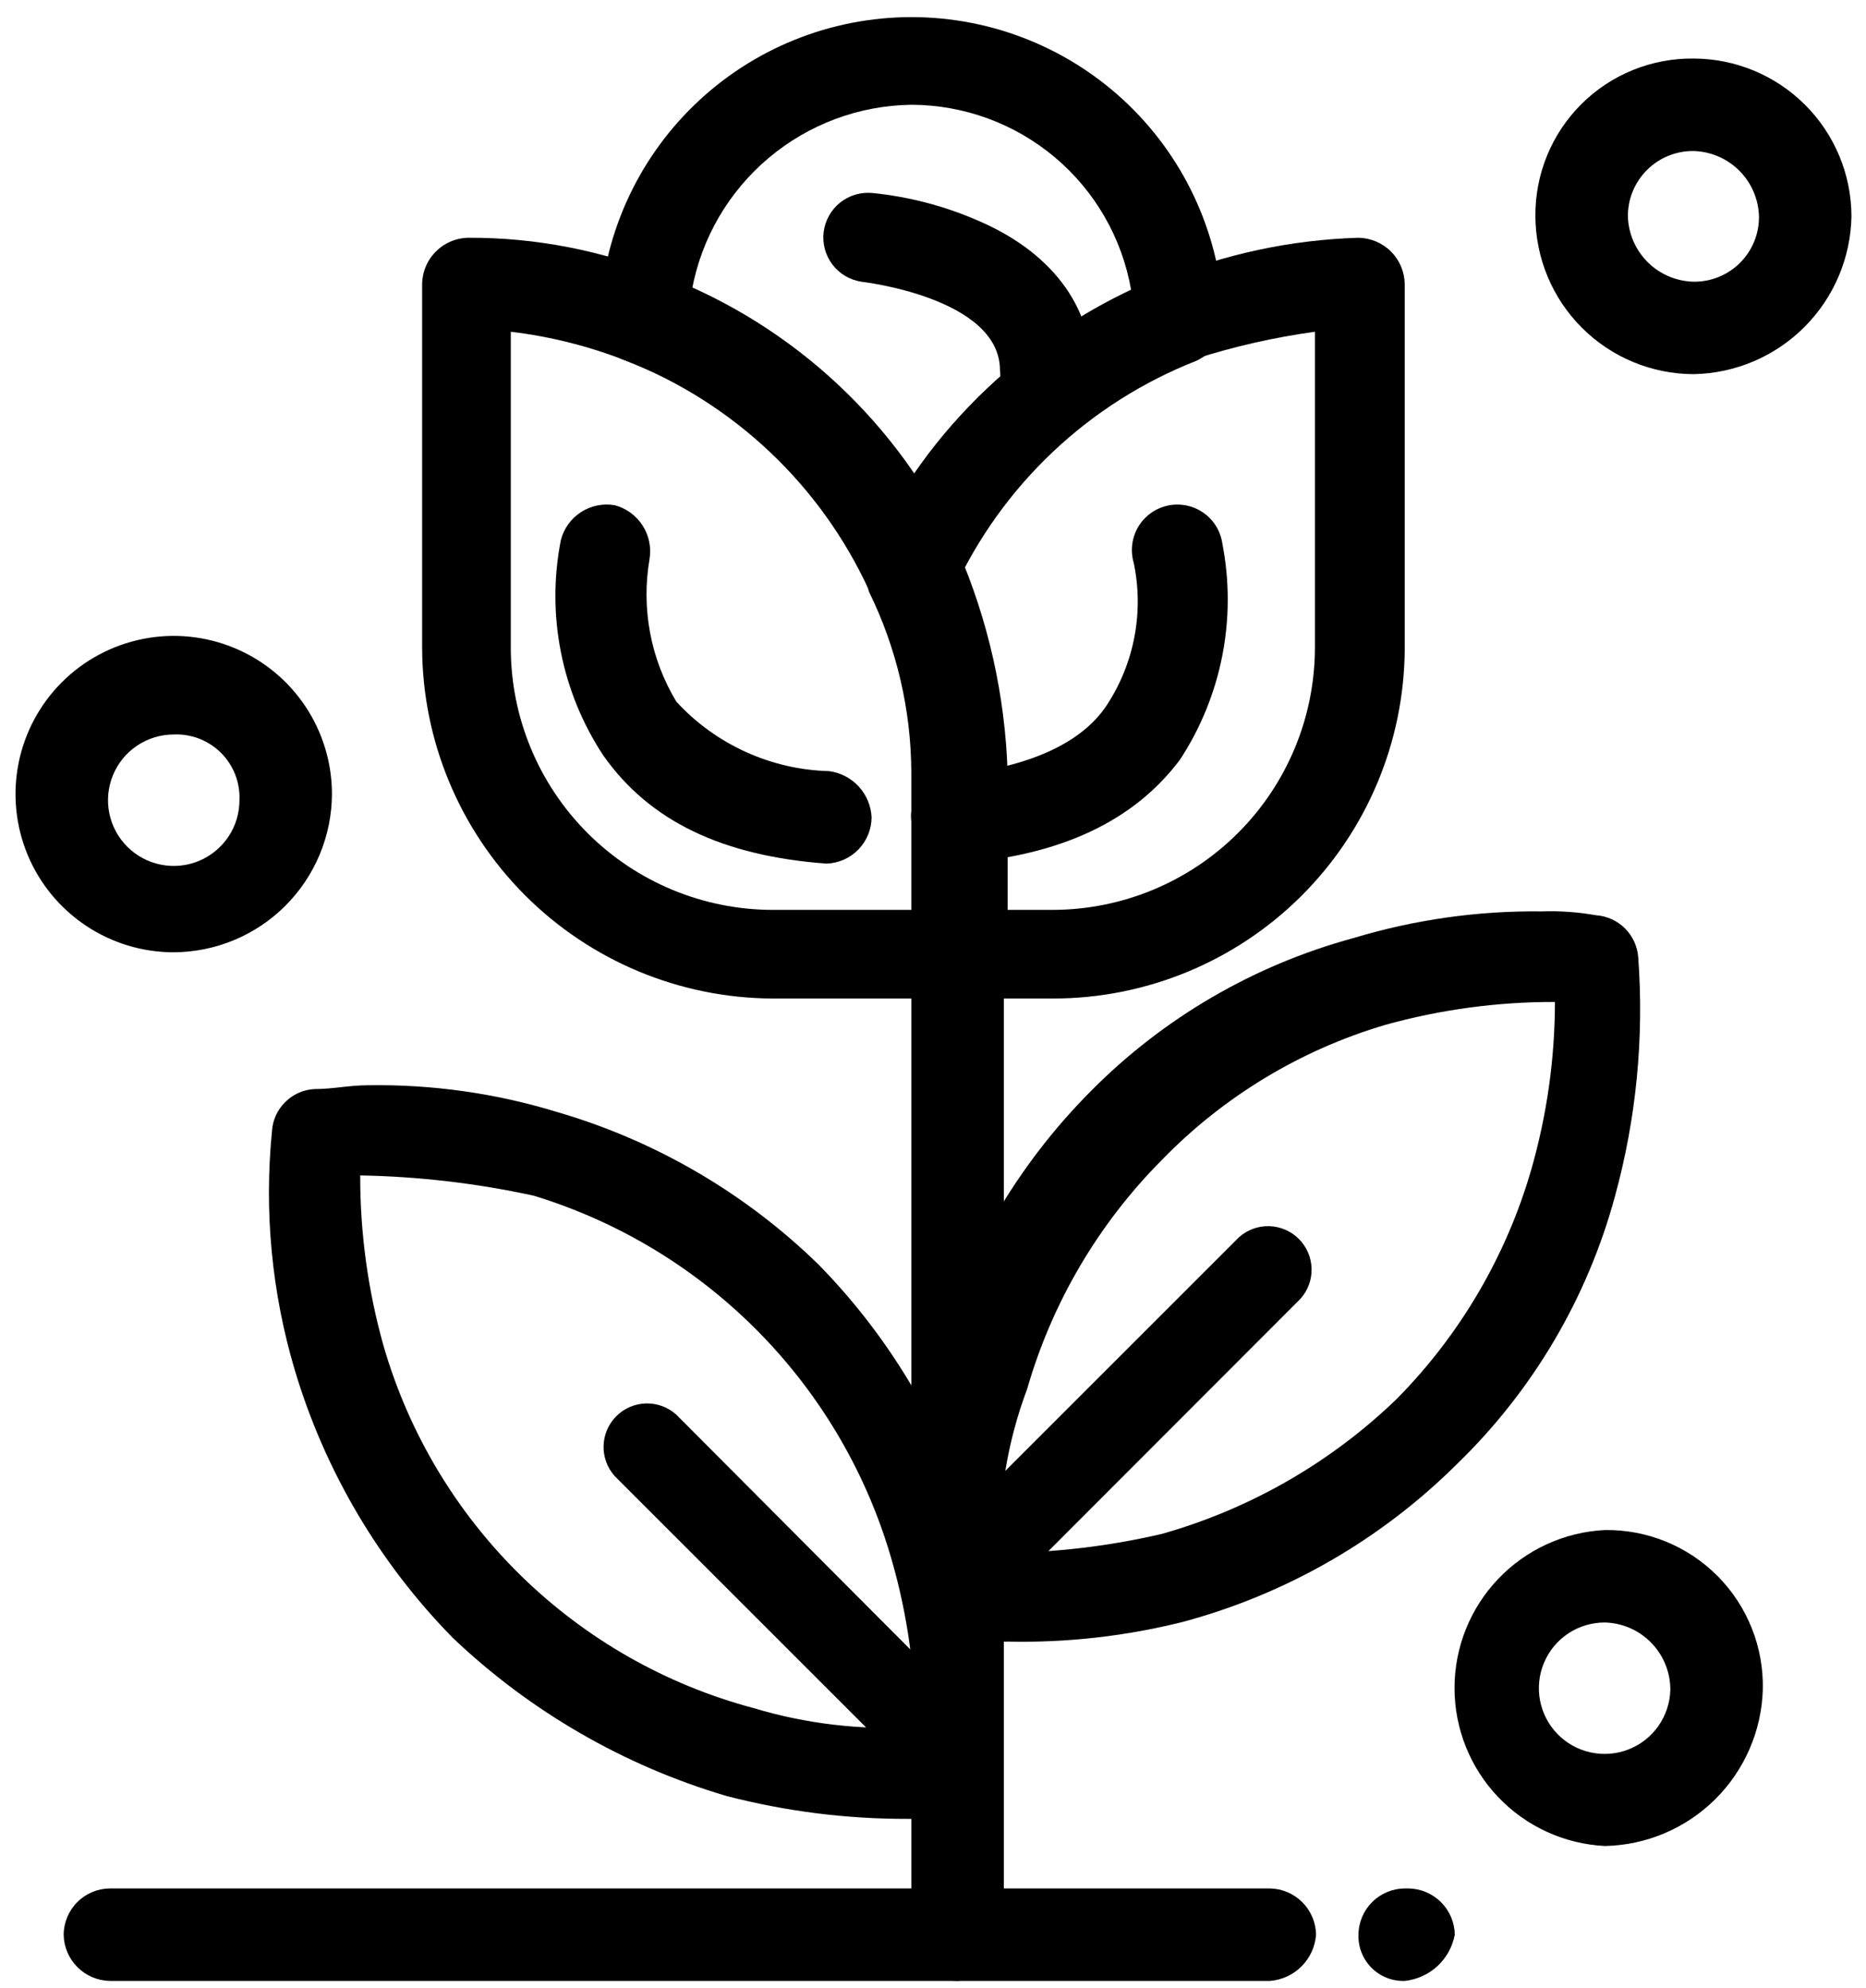
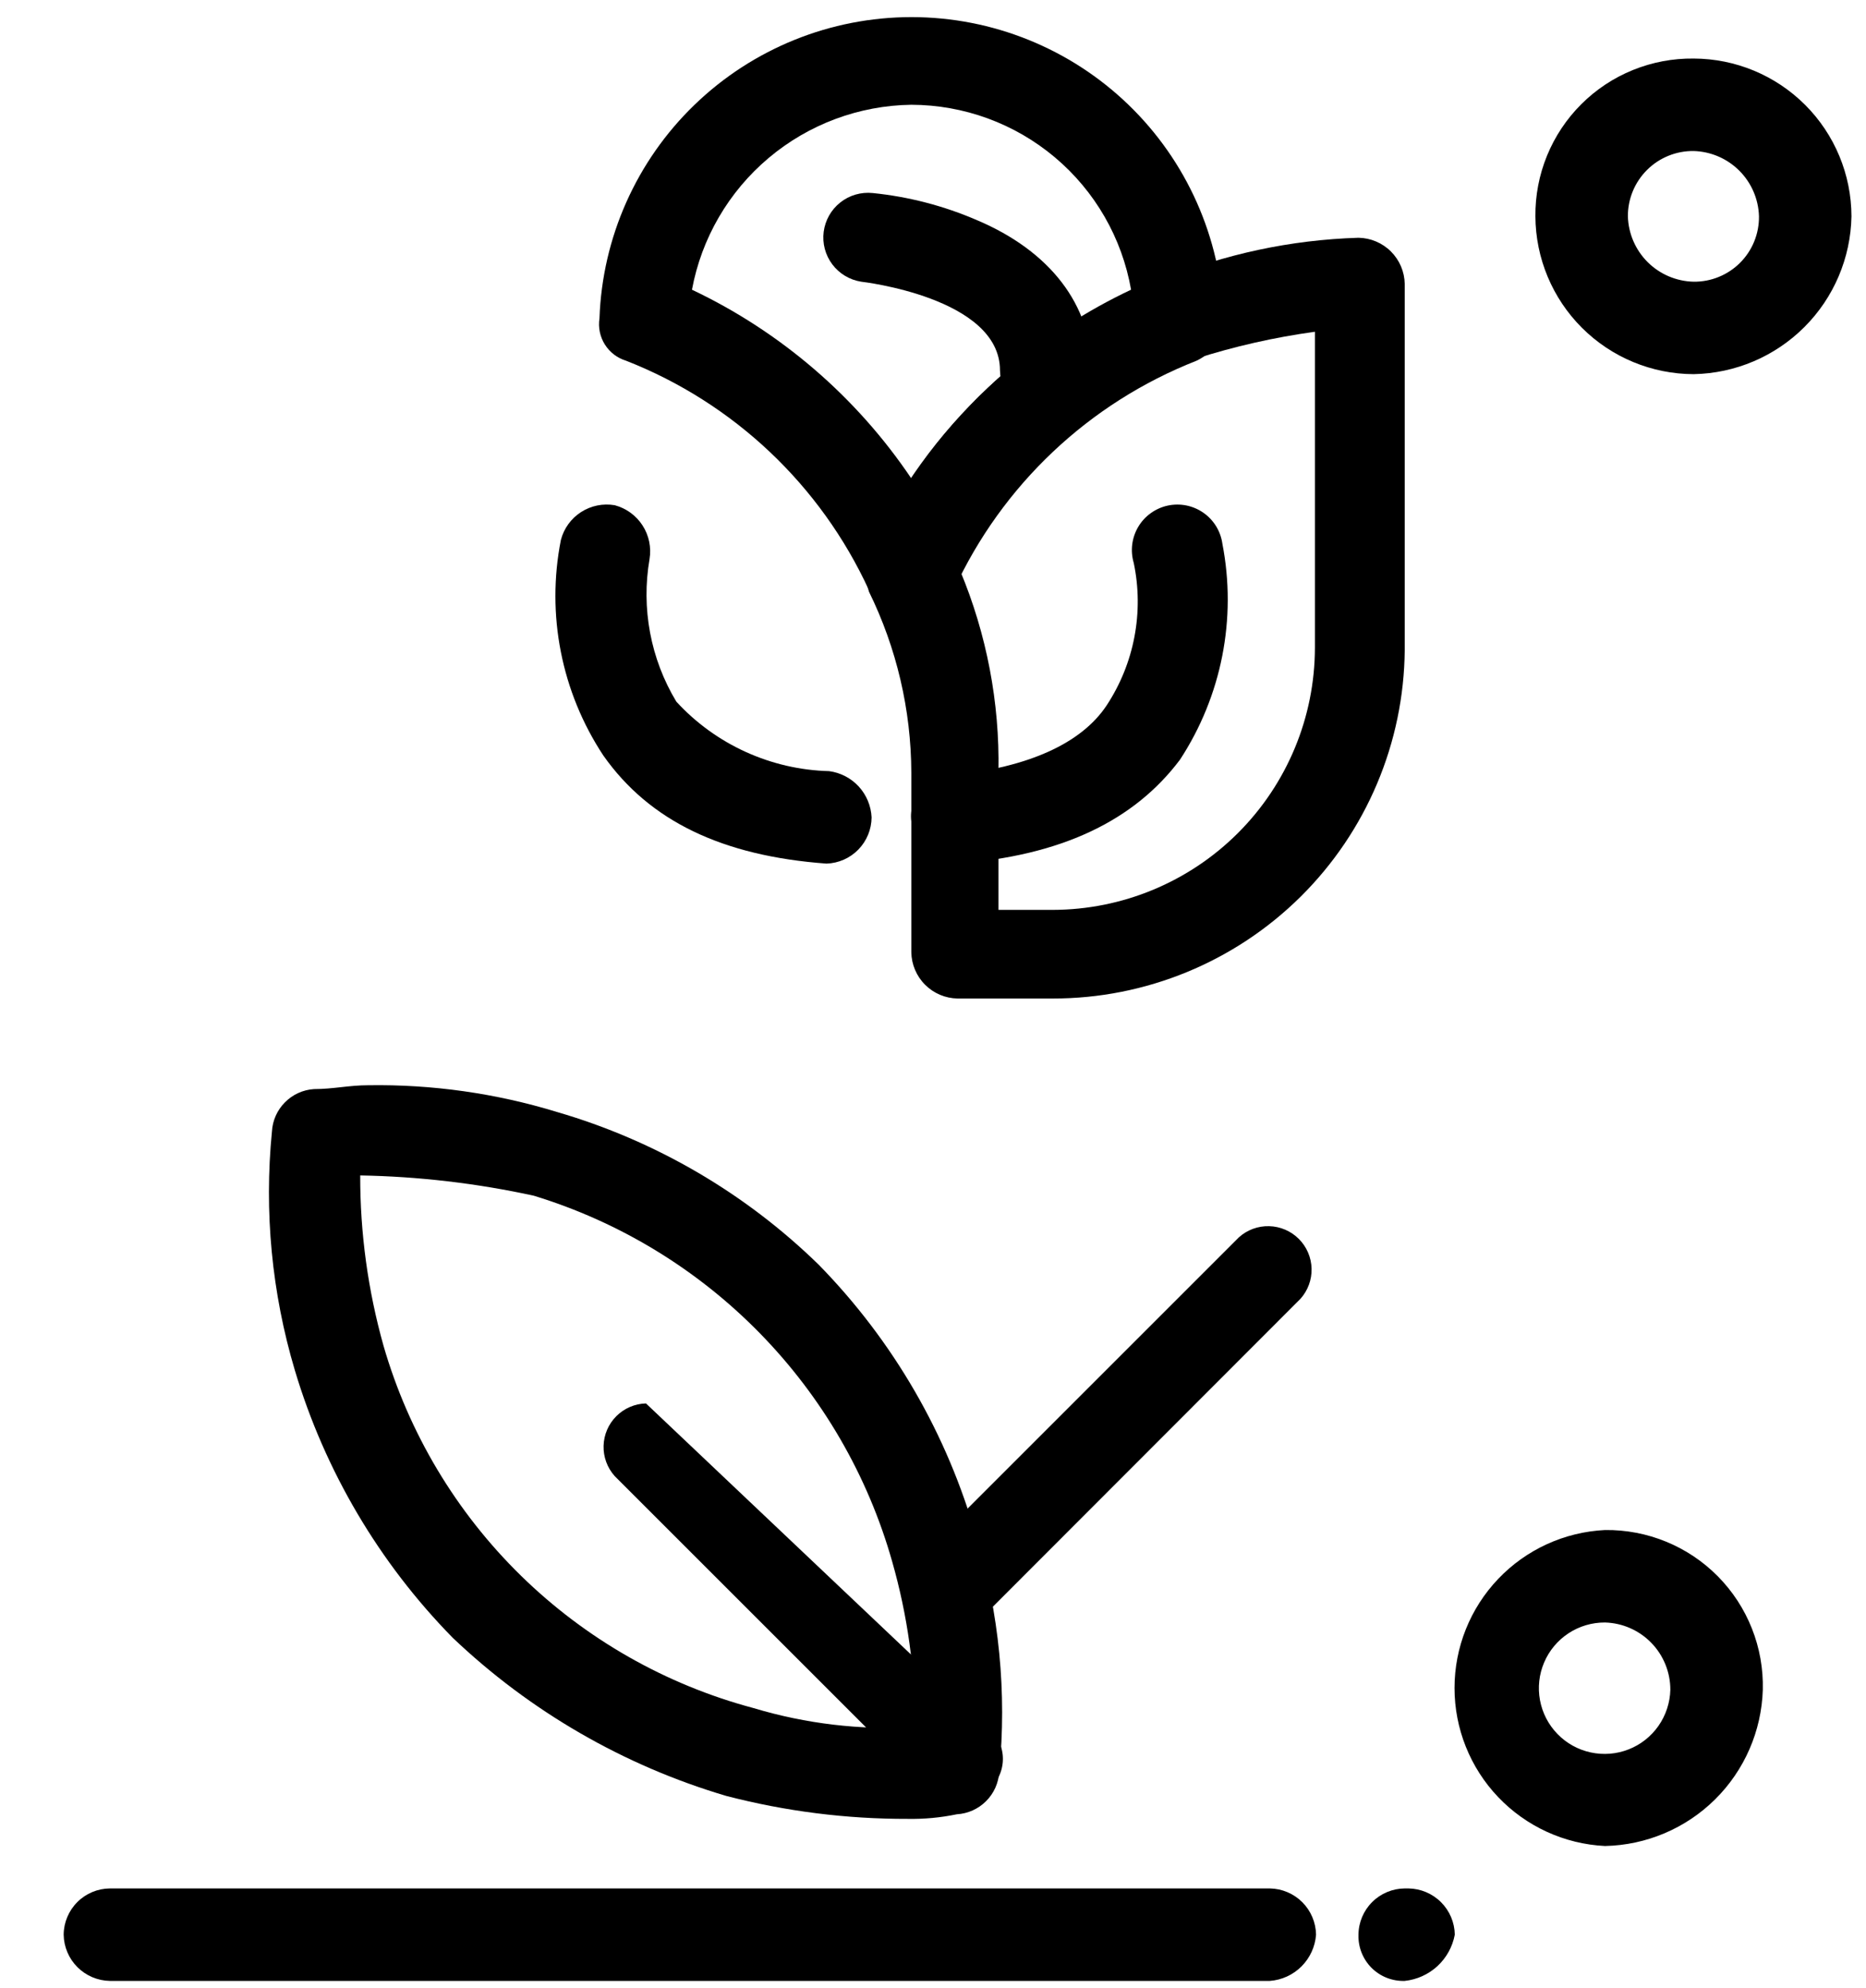
<svg xmlns="http://www.w3.org/2000/svg" width="76" height="81" viewBox="0 0 76 81" fill="none">
-   <path d="M41.041 66.874C40.306 66.9 39.57 66.848 38.846 66.719C38.397 66.689 37.974 66.498 37.657 66.18C37.339 65.862 37.147 65.439 37.118 64.991C36.792 61.768 37.115 58.513 38.068 55.418C39.207 51.272 41.4 47.491 44.434 44.444C47.384 41.466 51.067 39.319 55.112 38.218C57.604 37.463 60.197 37.096 62.801 37.128C63.536 37.103 64.272 37.155 64.996 37.284C65.445 37.313 65.867 37.505 66.185 37.822C66.503 38.14 66.695 38.563 66.724 39.012C66.964 42.285 66.643 45.575 65.774 48.74C64.65 52.884 62.429 56.648 59.346 59.636C56.254 62.713 52.412 64.929 48.201 66.065C45.861 66.654 43.453 66.927 41.041 66.874ZM40.729 63.263C42.951 63.252 45.165 62.991 47.329 62.485C50.919 61.468 54.202 59.581 56.886 56.99C59.462 54.382 61.346 51.172 62.365 47.651C63.003 45.429 63.328 43.129 63.331 40.817C60.995 40.811 58.669 41.125 56.419 41.751C52.968 42.772 49.837 44.664 47.329 47.246C44.74 49.847 42.85 53.059 41.834 56.585C41.033 58.718 40.657 60.986 40.729 63.263Z" fill="black" />
-   <path d="M39.002 80.697C38.505 80.689 38.03 80.487 37.679 80.136C37.327 79.784 37.126 79.31 37.118 78.813V37.066C37.118 36.566 37.317 36.087 37.67 35.734C38.023 35.381 38.502 35.183 39.002 35.183C39.501 35.183 39.98 35.381 40.333 35.734C40.687 36.087 40.885 36.566 40.885 37.066V78.813C40.852 79.302 40.643 79.762 40.297 80.108C39.951 80.455 39.49 80.664 39.002 80.697Z" fill="black" />
  <path d="M39.001 66.096C38.541 66.108 38.095 65.94 37.756 65.629C37.557 65.485 37.395 65.295 37.283 65.076C37.171 64.857 37.112 64.615 37.112 64.368C37.112 64.122 37.171 63.88 37.283 63.661C37.395 63.441 37.557 63.252 37.756 63.108L50.458 50.406C50.795 50.102 51.237 49.939 51.691 49.951C52.146 49.963 52.578 50.148 52.9 50.47C53.221 50.791 53.407 51.224 53.419 51.678C53.431 52.133 53.268 52.574 52.964 52.912L40.262 65.629C39.918 65.941 39.466 66.109 39.001 66.096Z" fill="black" />
  <path d="M36.961 74.096C34.472 74.102 31.992 73.788 29.583 73.162C25.41 71.928 21.59 69.719 18.438 66.718C15.441 63.663 13.234 59.923 12.009 55.822C11.07 52.671 10.753 49.366 11.076 46.094C11.101 45.646 11.289 45.224 11.605 44.906C11.92 44.587 12.341 44.395 12.788 44.366C13.582 44.366 14.204 44.21 14.998 44.21C17.602 44.169 20.197 44.537 22.688 45.3C26.699 46.468 30.361 48.606 33.35 51.526C36.382 54.625 38.587 58.436 39.763 62.609C40.696 65.708 41.013 68.96 40.697 72.182C40.671 72.631 40.481 73.056 40.162 73.374C39.843 73.693 39.419 73.883 38.969 73.909C38.309 74.046 37.635 74.109 36.961 74.096ZM14.671 47.884C14.666 50.23 14.986 52.567 15.621 54.826C16.647 58.376 18.574 61.6 21.214 64.185C23.854 66.771 27.118 68.63 30.688 69.582C32.821 70.223 35.049 70.487 37.273 70.36C37.279 68.081 36.965 65.812 36.339 63.62C35.347 60.112 33.49 56.908 30.939 54.303C28.389 51.698 25.225 49.774 21.738 48.709C19.415 48.203 17.048 47.926 14.671 47.884Z" fill="black" />
-   <path d="M39 73.318C38.54 73.329 38.094 73.162 37.755 72.851L25.038 60.134C24.734 59.796 24.571 59.354 24.583 58.9C24.595 58.446 24.78 58.013 25.102 57.692C25.423 57.37 25.856 57.184 26.31 57.172C26.765 57.161 27.206 57.324 27.544 57.628L40.261 70.392C40.445 70.546 40.592 70.74 40.693 70.957C40.794 71.175 40.847 71.412 40.847 71.652C40.847 71.892 40.794 72.13 40.693 72.347C40.592 72.565 40.445 72.758 40.261 72.913C39.907 73.203 39.457 73.347 39 73.318Z" fill="black" />
-   <path d="M7.076 38.794C5.801 38.794 4.556 38.416 3.496 37.708C2.436 36.999 1.61 35.993 1.122 34.816C0.635 33.638 0.507 32.342 0.756 31.092C1.004 29.842 1.618 28.694 2.519 27.793C3.421 26.892 4.569 26.278 5.819 26.029C7.069 25.78 8.365 25.908 9.542 26.396C10.72 26.884 11.726 27.709 12.434 28.769C13.142 29.829 13.52 31.075 13.52 32.349C13.512 34.056 12.83 35.69 11.624 36.897C10.417 38.104 8.783 38.785 7.076 38.794ZM7.076 29.921C6.546 29.921 6.028 30.079 5.587 30.373C5.146 30.668 4.803 31.087 4.601 31.578C4.399 32.068 4.347 32.607 4.451 33.127C4.556 33.646 4.812 34.123 5.188 34.497C5.564 34.871 6.043 35.125 6.563 35.226C7.084 35.328 7.622 35.273 8.111 35.068C8.6 34.862 9.017 34.517 9.31 34.075C9.602 33.632 9.756 33.113 9.753 32.583C9.767 32.228 9.706 31.875 9.576 31.545C9.446 31.215 9.249 30.916 8.998 30.666C8.746 30.416 8.445 30.221 8.115 30.092C7.784 29.964 7.43 29.906 7.076 29.921Z" fill="black" />
+   <path d="M39 73.318C38.54 73.329 38.094 73.162 37.755 72.851L25.038 60.134C24.734 59.796 24.571 59.354 24.583 58.9C24.595 58.446 24.78 58.013 25.102 57.692C25.423 57.37 25.856 57.184 26.31 57.172L40.261 70.392C40.445 70.546 40.592 70.74 40.693 70.957C40.794 71.175 40.847 71.412 40.847 71.652C40.847 71.892 40.794 72.13 40.693 72.347C40.592 72.565 40.445 72.758 40.261 72.913C39.907 73.203 39.457 73.347 39 73.318Z" fill="black" />
  <path d="M65.369 75.201C63.717 75.12 62.159 74.406 61.018 73.208C59.877 72.01 59.241 70.419 59.241 68.765C59.241 67.111 59.877 65.52 61.018 64.322C62.159 63.123 63.717 62.41 65.369 62.329C66.222 62.318 67.07 62.48 67.86 62.804C68.65 63.128 69.366 63.608 69.966 64.215C70.566 64.823 71.038 65.545 71.352 66.339C71.667 67.132 71.818 67.981 71.797 68.835C71.746 70.518 71.05 72.117 69.854 73.301C68.658 74.486 67.052 75.166 65.369 75.201ZM65.369 66.096C64.841 66.093 64.325 66.246 63.884 66.535C63.443 66.825 63.097 67.238 62.891 67.724C62.684 68.209 62.625 68.744 62.722 69.263C62.819 69.782 63.066 70.26 63.434 70.638C63.801 71.017 64.272 71.278 64.788 71.389C65.304 71.501 65.841 71.458 66.332 71.265C66.823 71.073 67.246 70.739 67.548 70.307C67.85 69.874 68.018 69.362 68.031 68.835C68.031 68.122 67.753 67.436 67.256 66.925C66.759 66.413 66.082 66.116 65.369 66.096Z" fill="black" />
  <path d="M68.98 15.242C67.275 15.238 65.64 14.56 64.433 13.356C63.226 12.152 62.544 10.519 62.535 8.814C62.527 7.966 62.688 7.125 63.009 6.34C63.33 5.556 63.805 4.843 64.405 4.244C65.005 3.645 65.719 3.172 66.505 2.853C67.29 2.534 68.132 2.375 68.98 2.385C70.683 2.389 72.316 3.068 73.521 4.273C74.725 5.477 75.404 7.11 75.408 8.814C75.376 10.509 74.689 12.126 73.49 13.324C72.291 14.523 70.675 15.21 68.98 15.242ZM68.98 6.152C68.628 6.148 68.279 6.214 67.954 6.346C67.628 6.478 67.332 6.674 67.083 6.922C66.834 7.169 66.636 7.464 66.502 7.789C66.368 8.114 66.3 8.462 66.302 8.814C66.322 9.516 66.611 10.184 67.109 10.68C67.608 11.175 68.277 11.46 68.98 11.476C69.33 11.48 69.678 11.414 70.003 11.281C70.328 11.149 70.623 10.953 70.871 10.705C71.119 10.457 71.315 10.162 71.447 9.837C71.579 9.513 71.645 9.165 71.641 8.814C71.622 8.114 71.335 7.448 70.84 6.953C70.345 6.458 69.679 6.172 68.98 6.152Z" fill="black" />
  <path d="M51.718 80.697H4.476C3.979 80.689 3.505 80.487 3.153 80.136C2.802 79.785 2.601 79.31 2.593 78.813C2.597 78.315 2.797 77.838 3.149 77.486C3.501 77.133 3.978 76.934 4.476 76.93H51.718C52.215 76.938 52.689 77.139 53.041 77.49C53.392 77.842 53.593 78.316 53.601 78.813C53.565 79.301 53.355 79.759 53.01 80.105C52.664 80.451 52.206 80.661 51.718 80.697Z" fill="black" />
  <path d="M57.213 80.697C56.963 80.705 56.714 80.662 56.482 80.571C56.249 80.479 56.038 80.341 55.861 80.164C55.685 79.988 55.547 79.776 55.455 79.544C55.363 79.312 55.321 79.063 55.329 78.813C55.333 78.315 55.533 77.838 55.885 77.486C56.238 77.133 56.714 76.934 57.213 76.93H57.368C57.865 76.938 58.34 77.139 58.691 77.49C59.043 77.842 59.244 78.316 59.252 78.813C59.16 79.305 58.913 79.754 58.545 80.094C58.178 80.433 57.71 80.644 57.213 80.697Z" fill="black" />
  <path d="M37.117 25.142C36.755 25.137 36.401 25.031 36.096 24.835C35.791 24.64 35.546 24.363 35.389 24.037C33.425 19.763 29.883 16.416 25.505 14.697C25.146 14.589 24.838 14.355 24.637 14.037C24.437 13.72 24.358 13.341 24.416 12.97C24.531 9.676 25.92 6.555 28.291 4.266C30.662 1.977 33.829 0.697 37.125 0.697C40.421 0.697 43.588 1.977 45.959 4.266C48.33 6.555 49.719 9.676 49.834 12.97C49.835 13.333 49.731 13.689 49.535 13.995C49.339 14.302 49.059 14.545 48.729 14.697C44.351 16.416 40.809 19.763 38.845 24.037C38.69 24.365 38.446 24.642 38.14 24.838C37.834 25.033 37.48 25.139 37.117 25.142ZM28.183 11.802C31.797 13.516 34.884 16.172 37.117 19.491C39.353 16.168 42.445 13.511 46.067 11.802C45.698 9.695 44.599 7.785 42.962 6.408C41.326 5.03 39.256 4.273 37.117 4.268C34.986 4.297 32.932 5.064 31.303 6.438C29.674 7.811 28.571 9.707 28.183 11.802Z" fill="black" />
  <path d="M42.877 40.677H39.001C38.504 40.669 38.029 40.468 37.678 40.116C37.326 39.765 37.125 39.29 37.117 38.793V31.477C37.109 28.919 36.518 26.396 35.39 24.099C35.237 23.592 35.237 23.05 35.39 22.543C37.735 17.393 42.029 13.384 47.328 11.398C49.87 10.349 52.581 9.769 55.329 9.686C55.826 9.694 56.301 9.895 56.652 10.246C57.004 10.598 57.205 11.072 57.213 11.569V26.481C57.18 30.26 55.654 33.873 52.969 36.532C50.284 39.191 46.656 40.681 42.877 40.677ZM40.682 37.066H42.877C45.707 37.061 48.421 35.935 50.423 33.933C52.424 31.932 53.551 29.218 53.555 26.387V13.515C51.902 13.742 50.272 14.111 48.683 14.62C44.554 16.25 41.154 19.319 39.11 23.259C40.187 25.841 40.717 28.618 40.666 31.415V37.066H40.682Z" fill="black" />
-   <path d="M39 40.677H31.466C27.683 40.66 24.06 39.149 21.386 36.473C18.712 33.796 17.205 30.171 17.193 26.388V11.631C17.189 11.38 17.234 11.13 17.326 10.896C17.419 10.662 17.556 10.449 17.731 10.268C17.906 10.088 18.115 9.943 18.346 9.843C18.576 9.743 18.825 9.69 19.076 9.686C21.819 9.675 24.538 10.204 27.077 11.242C32.345 13.273 36.619 17.268 39 22.387C40.25 25.261 40.942 28.346 41.039 31.478V38.793C40.95 39.286 40.703 39.737 40.335 40.077C39.967 40.417 39.498 40.627 39 40.677ZM20.804 13.515V26.388C20.804 29.217 21.927 31.93 23.926 33.933C25.925 35.935 28.637 37.062 31.466 37.066H37.272V31.478C37.264 28.919 36.673 26.396 35.544 24.099C33.581 19.826 30.038 16.479 25.66 14.76C24.104 14.132 22.471 13.714 20.804 13.515Z" fill="black" />
  <path d="M42.611 16.97C42.114 16.962 41.64 16.761 41.288 16.41C40.937 16.058 40.736 15.584 40.728 15.087C40.728 12.114 35.077 11.476 35.077 11.476C34.607 11.403 34.184 11.15 33.899 10.77C33.613 10.39 33.487 9.914 33.548 9.442C33.609 8.971 33.852 8.542 34.225 8.247C34.598 7.952 35.071 7.815 35.544 7.864C37.009 8.012 38.442 8.385 39.794 8.97C42.767 10.23 44.463 12.425 44.463 15.087C44.459 15.58 44.264 16.052 43.918 16.403C43.573 16.755 43.104 16.958 42.611 16.97Z" fill="black" />
  <path d="M39 35.182C38.535 35.155 38.094 34.968 37.751 34.654C37.408 34.339 37.184 33.915 37.117 33.455C37.087 33.214 37.111 32.969 37.185 32.737C37.259 32.506 37.383 32.294 37.547 32.115C37.711 31.936 37.912 31.794 38.136 31.701C38.36 31.607 38.602 31.563 38.845 31.571C41.833 31.26 44.028 30.31 45.071 28.738C45.629 27.891 46.014 26.942 46.203 25.946C46.393 24.949 46.384 23.925 46.176 22.932C46.104 22.688 46.083 22.431 46.114 22.178C46.146 21.925 46.229 21.681 46.359 21.462C46.489 21.242 46.663 21.052 46.87 20.904C47.077 20.755 47.313 20.65 47.562 20.596C47.811 20.543 48.069 20.541 48.319 20.591C48.569 20.642 48.806 20.743 49.015 20.89C49.224 21.036 49.4 21.224 49.533 21.441C49.666 21.659 49.752 21.901 49.787 22.154C50.377 25.199 49.757 28.353 48.059 30.948C46.176 33.455 43.187 34.871 38.954 35.182H39Z" fill="black" />
  <path d="M33.662 35.181C29.428 34.87 26.455 33.453 24.572 30.776C22.865 28.19 22.245 25.037 22.844 21.997C22.965 21.529 23.259 21.123 23.665 20.861C24.072 20.599 24.562 20.499 25.038 20.581C25.505 20.706 25.908 20.999 26.17 21.405C26.432 21.811 26.533 22.299 26.455 22.775C26.11 24.779 26.496 26.84 27.545 28.581C28.339 29.447 29.3 30.144 30.37 30.63C31.439 31.117 32.596 31.384 33.771 31.414C34.234 31.476 34.661 31.698 34.977 32.042C35.292 32.387 35.477 32.831 35.499 33.298C35.495 33.788 35.302 34.258 34.959 34.609C34.617 34.96 34.152 35.165 33.662 35.181Z" fill="black" />
</svg>